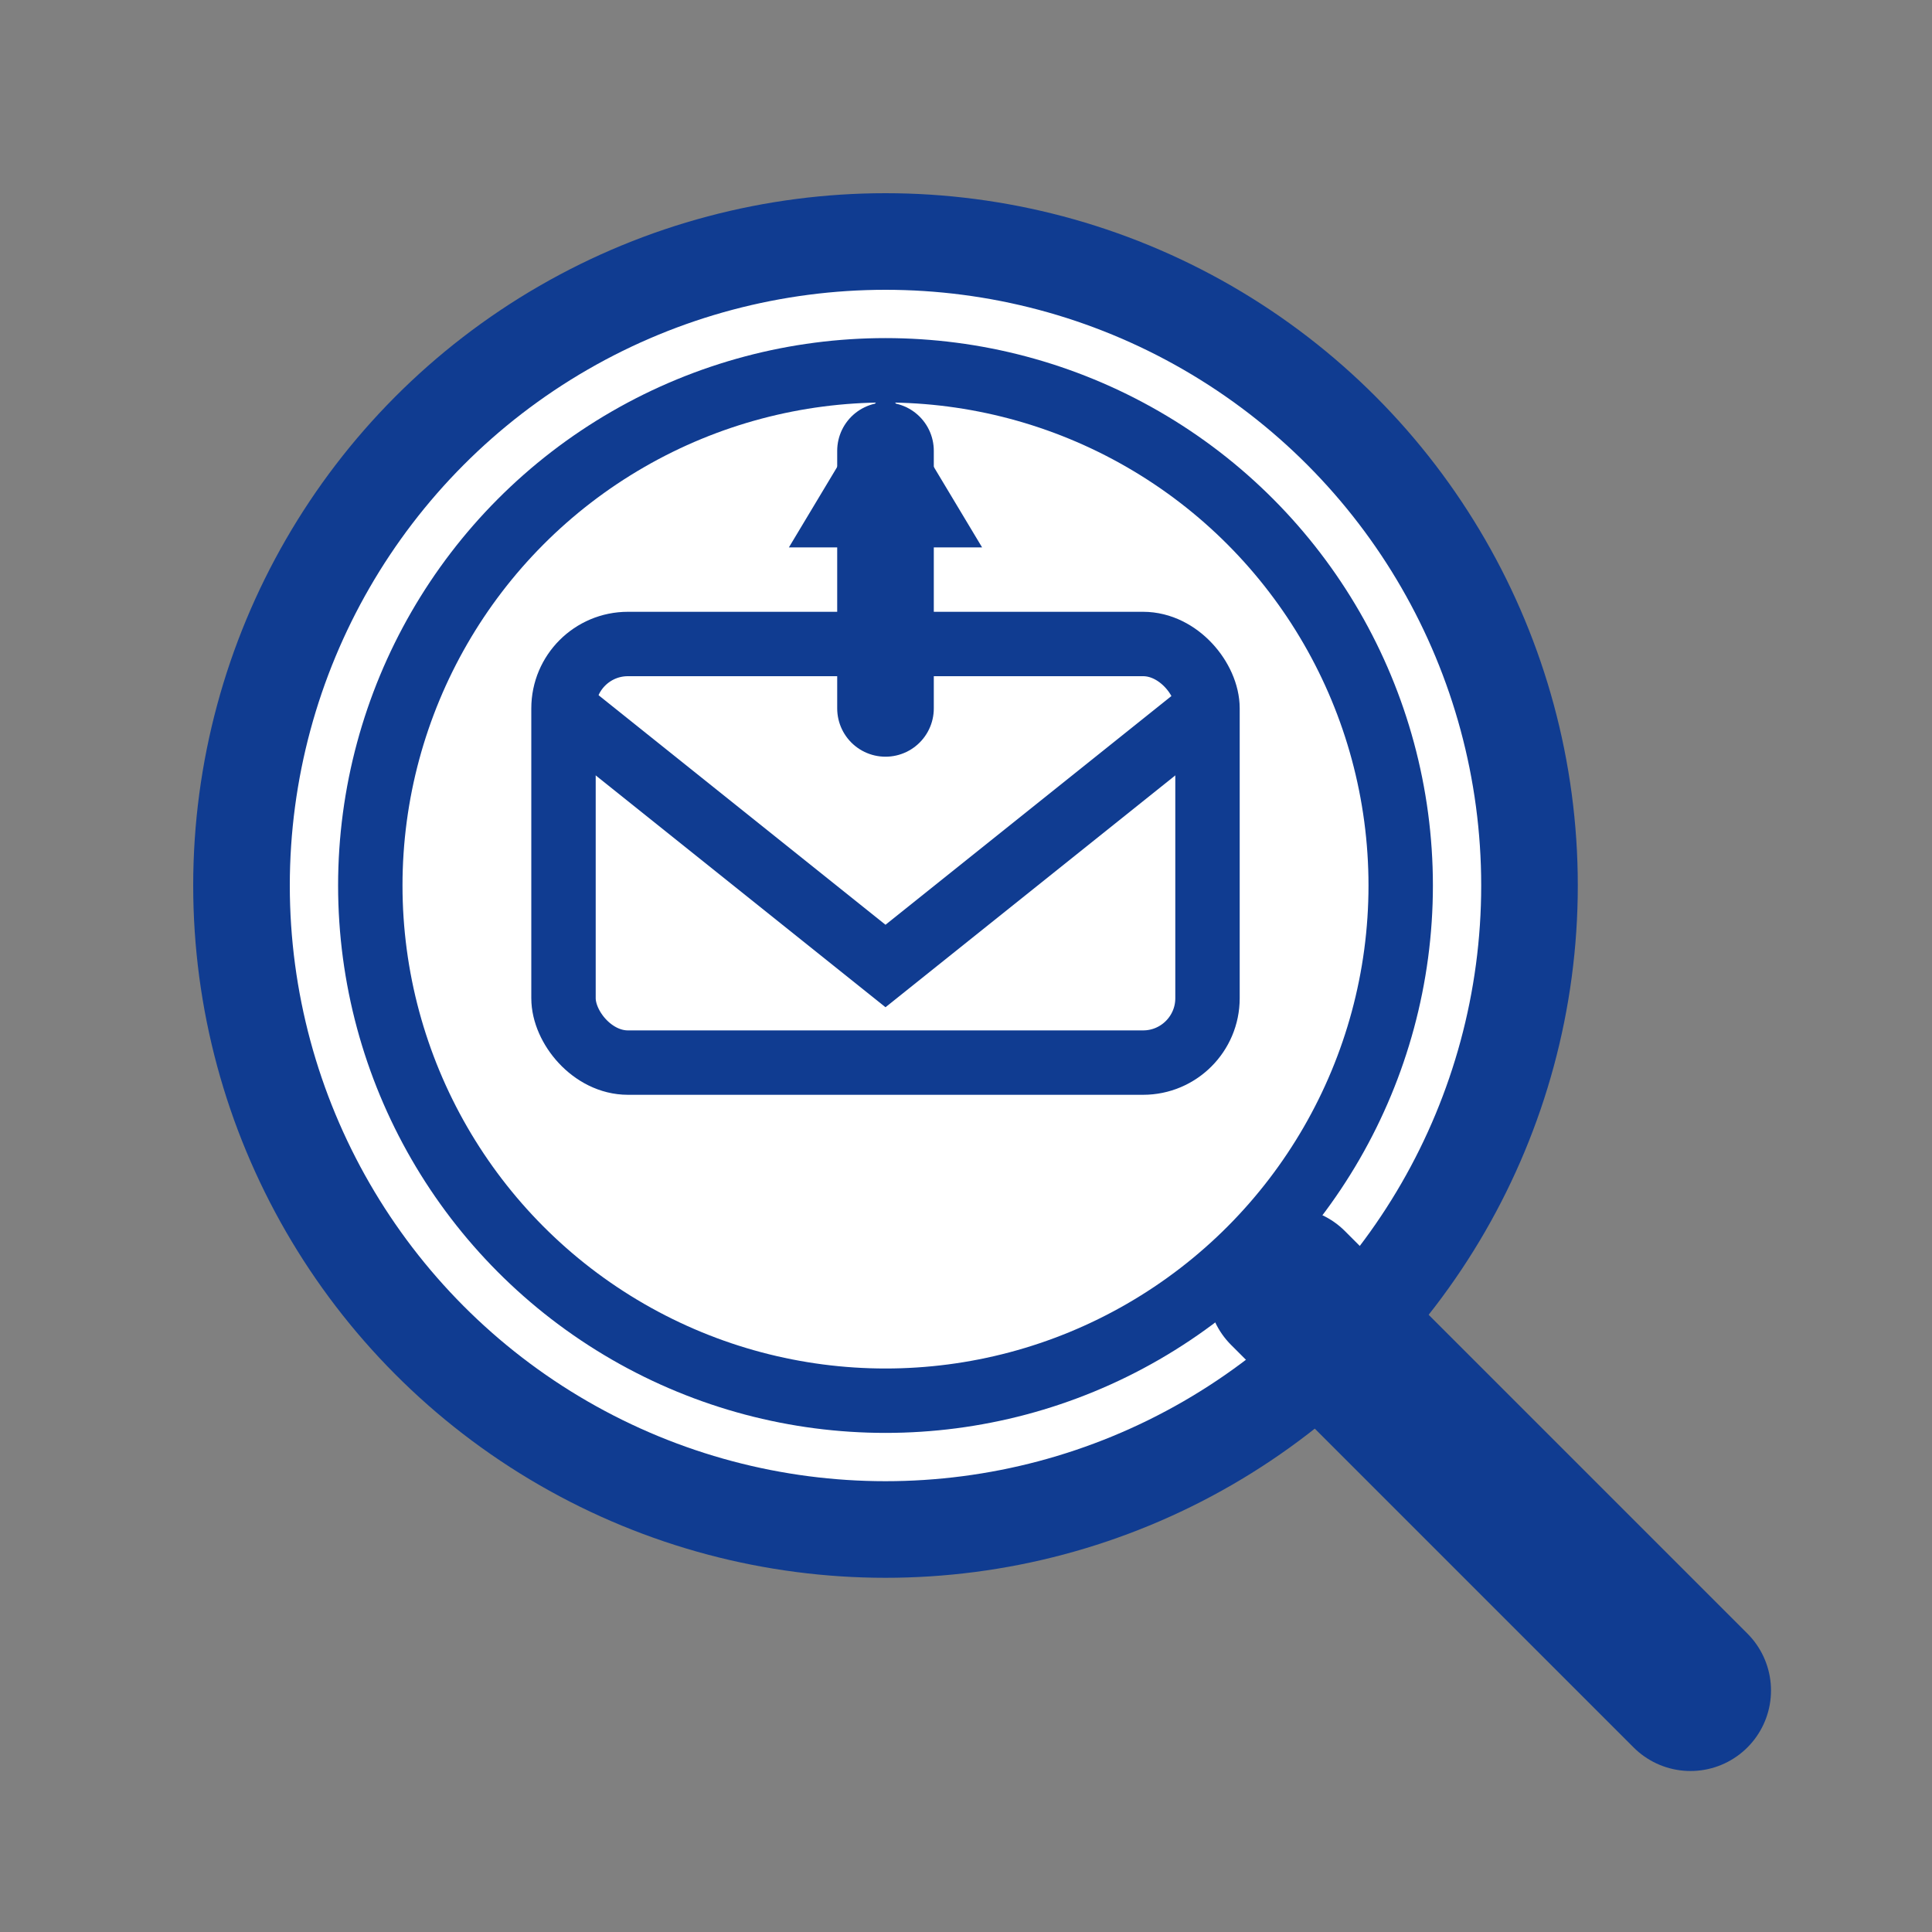
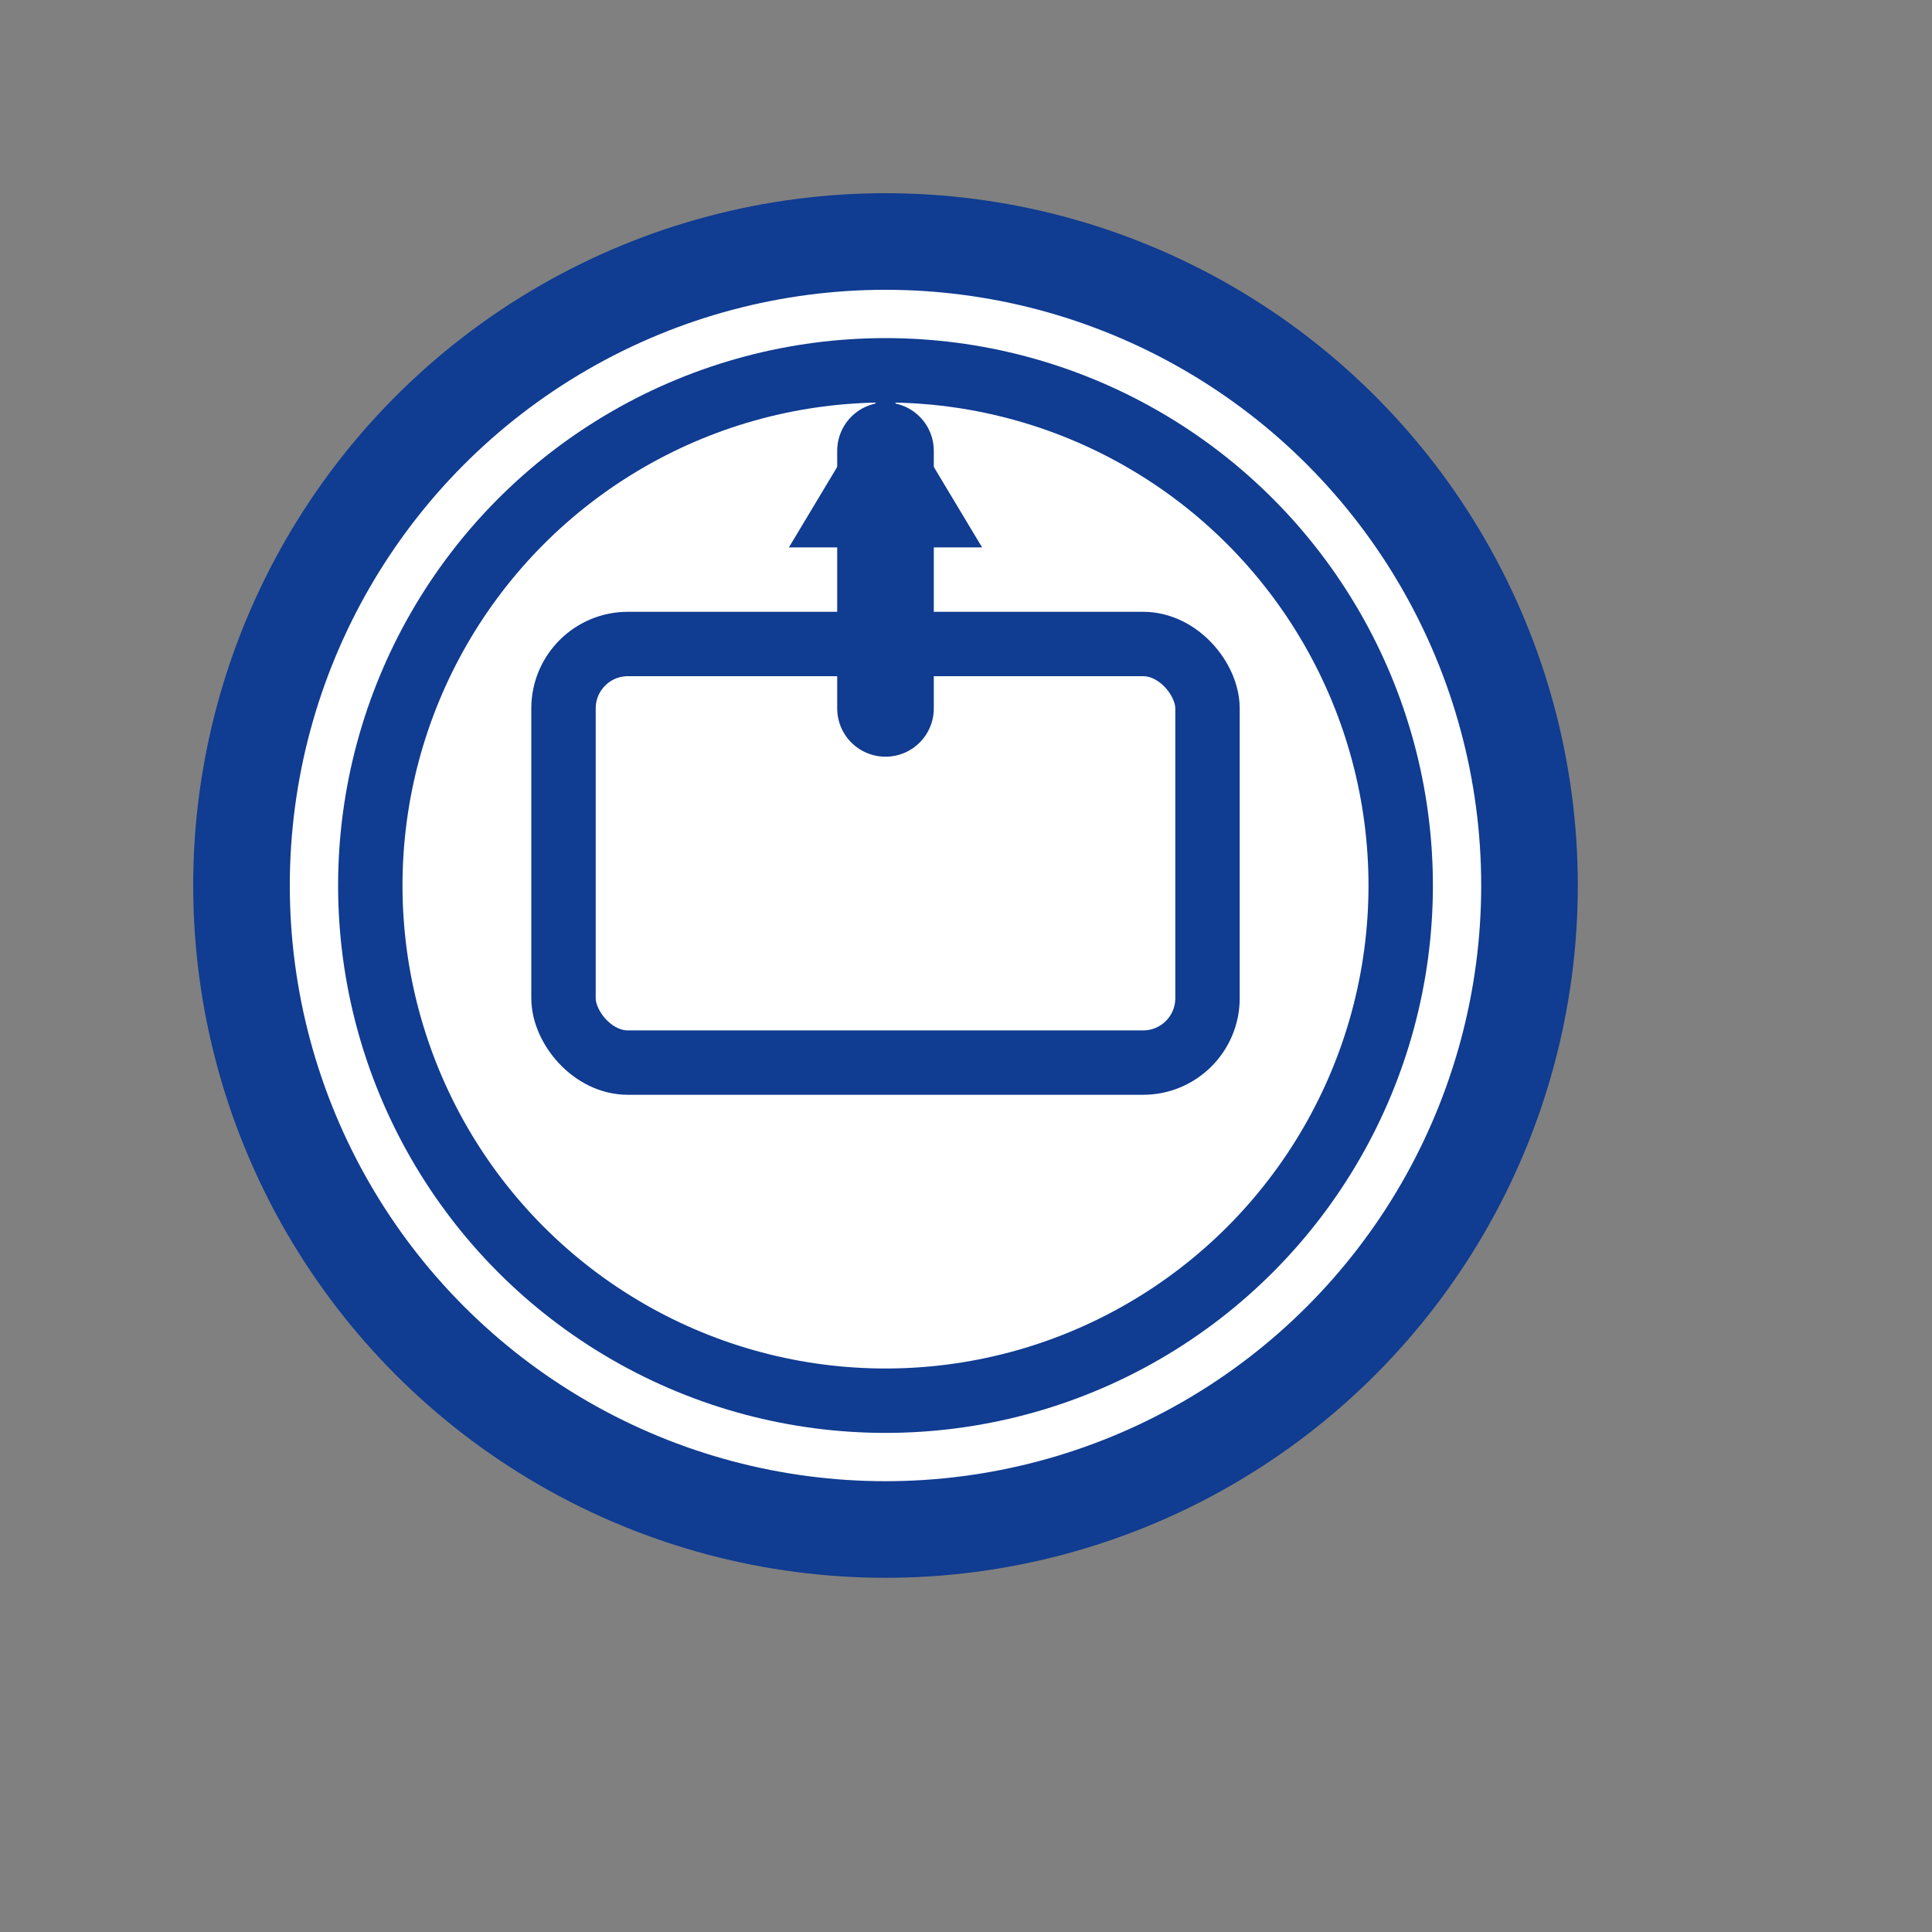
<svg xmlns="http://www.w3.org/2000/svg" viewBox="0 0 120 120" role="img" aria-labelledby="tsLogoTitle">
  <rect x="0" y="0" width="120" height="120" fill="#808080" stroke="none" />
  <title id="tsLogoTitle">Term Seeker logo</title>
  <circle cx="55" cy="55" r="40" fill="white" stroke="#103c91" stroke-width="6" />
  <circle cx="55" cy="55" r="32" fill="none" stroke="#103c91" stroke-width="4" />
  <rect x="35" y="40" width="40" height="26" rx="4" fill="none" stroke="#103c91" stroke-width="4" />
-   <path d="M35 44 L55 60 L75 44" fill="none" stroke="#103c91" stroke-width="4" />
  <path d="M55 28 L55 44" stroke="#103c91" stroke-width="6" stroke-linecap="round" />
  <path d="M49 34 L55 24 L61 34" fill="#103c91" />
-   <line x1="80" y1="80" x2="105" y2="105" stroke="#103c91" stroke-width="10" stroke-linecap="round" />
</svg>